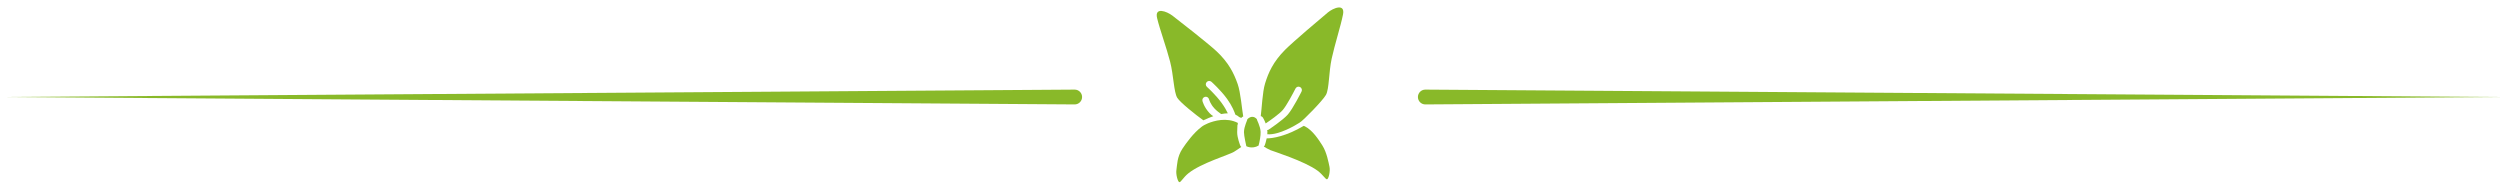
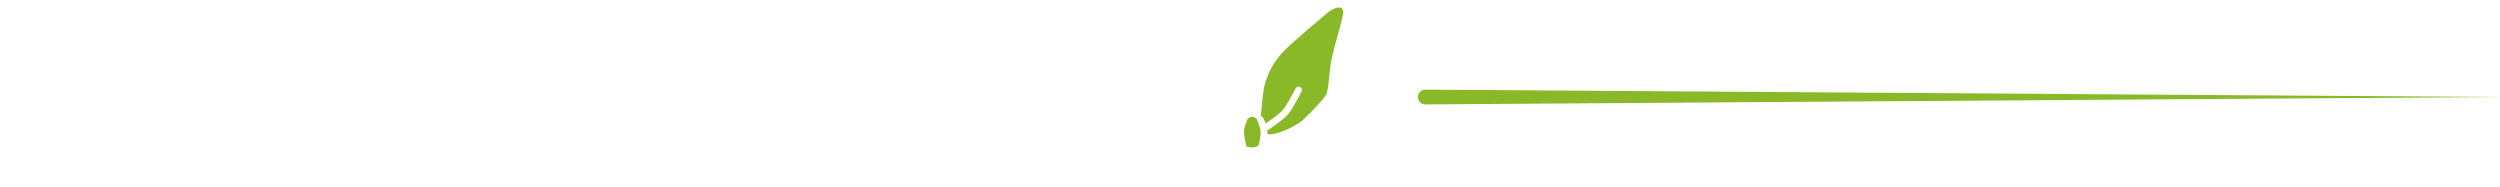
<svg xmlns="http://www.w3.org/2000/svg" width="335" height="25" viewBox="0 0 335 25" fill="none">
  <path d="M177.898 1.701C177.14 2.326 173.25 5.616 172.192 6.683C170.59 8.302 169.961 9.741 169.515 11.202C169.164 12.341 169.074 14.629 168.941 15.558C169.053 15.584 169.151 15.644 169.22 15.742C169.233 15.764 169.43 16.081 169.601 16.543C170.162 16.166 171.43 15.275 171.893 14.74C172.389 14.17 173.293 12.47 173.597 11.861C173.713 11.639 173.983 11.544 174.206 11.66C174.428 11.771 174.518 12.046 174.407 12.268C174.36 12.363 173.25 14.564 172.578 15.335C171.901 16.111 170.072 17.319 169.999 17.37C169.939 17.409 169.871 17.421 169.802 17.43C169.811 17.498 169.828 17.554 169.832 17.623C169.837 17.743 169.832 17.867 169.819 17.991C171.421 18.124 173.7 16.719 174.111 16.457C174.129 16.445 174.15 16.428 174.18 16.41C174.583 16.201 177.243 13.489 177.679 12.714C178.116 11.934 178.052 9.668 178.446 7.848C178.857 5.963 179.654 3.496 179.962 1.949C180.271 0.403 178.652 1.067 177.894 1.697L177.898 1.701Z" fill="#89B929" />
-   <path d="M169.737 18.539C169.643 19.006 169.502 19.4 169.476 19.469C169.45 19.537 169.399 19.584 169.348 19.636C169.566 19.777 169.879 19.961 170.247 20.124C170.513 20.24 174.83 21.593 176.557 22.874C177.28 23.414 177.623 24.056 177.824 24.026C178.026 24 178.278 22.951 178.154 22.364C178.03 21.777 177.782 20.424 177.216 19.524C176.651 18.625 175.863 17.455 174.886 16.946C174.83 16.916 174.766 16.89 174.702 16.864C172.35 18.265 170.47 18.561 169.733 18.539H169.737Z" fill="#89B929" />
  <path d="M168.401 15.944C167.767 15.275 167.15 15.974 167.15 15.974C167.167 16.076 166.7 16.929 166.691 17.713C166.687 18.197 167.008 19.585 167.008 19.589C167.008 19.589 167.767 20.013 168.645 19.512C168.79 19.045 168.944 18.15 168.923 17.67C168.889 16.886 168.388 16.047 168.405 15.944H168.401Z" fill="#89B929" />
-   <path d="M161.823 16.543C161.545 16.671 161.262 16.8 161.018 16.988C159.904 17.832 158.953 19.173 158.469 19.892C157.698 21.041 157.741 22.171 157.642 22.762C157.54 23.354 157.831 24.39 158.036 24.412C158.242 24.429 158.555 23.773 159.262 23.208C160.936 21.863 164.701 20.745 165.348 20.347C165.725 20.115 166.085 19.867 166.333 19.687C166.282 19.644 166.231 19.597 166.205 19.529C166.162 19.421 165.776 18.453 165.781 17.704C165.781 17.562 165.798 16.916 165.815 16.787C165.875 16.671 165.884 16.564 165.862 16.466C164.363 15.699 162.697 16.179 161.827 16.539L161.823 16.543Z" fill="#89B929" />
-   <path d="M166.592 15.605C166.425 14.68 166.246 12.396 165.851 11.27C165.346 9.831 164.665 8.413 163.003 6.858C161.902 5.83 157.893 2.694 157.109 2.099C156.325 1.504 154.685 0.9 155.053 2.433C155.421 3.967 156.317 6.4 156.796 8.271C157.263 10.075 157.285 12.341 157.752 13.103C158.133 13.724 160.257 15.416 161.251 16.123C161.739 15.892 162.181 15.708 162.583 15.57C162.42 15.472 162.249 15.339 162.082 15.164C161.337 14.371 161.135 13.557 161.127 13.523C161.071 13.279 161.221 13.035 161.465 12.975C161.718 12.915 161.954 13.069 162.014 13.313C162.014 13.313 162.172 13.934 162.746 14.543C163.012 14.825 163.341 15.078 163.637 15.284C163.971 15.219 164.267 15.189 164.528 15.185C164.352 14.8 164.1 14.35 163.701 13.797C162.904 12.692 161.739 11.651 161.731 11.643C161.542 11.476 161.525 11.188 161.692 11C161.859 10.812 162.146 10.794 162.335 10.961C162.386 11.009 163.581 12.075 164.438 13.262C165.123 14.213 165.427 15.022 165.539 15.361C165.753 15.451 165.92 15.562 166.048 15.682C166.198 15.738 166.327 15.81 166.331 15.802C166.395 15.699 166.494 15.635 166.605 15.605H166.592Z" fill="#89B929" />
-   <path d="M0 13L144 12.007C144.551 12.003 145 12.449 145 13C145 13.551 144.551 13.997 144 13.993L0 13Z" fill="#89B929" />
  <path d="M335 13L191 12.007C190.449 12.003 190 12.449 190 13C190 13.551 190.449 13.997 191 13.993L335 13Z" fill="#89B929" />
</svg>